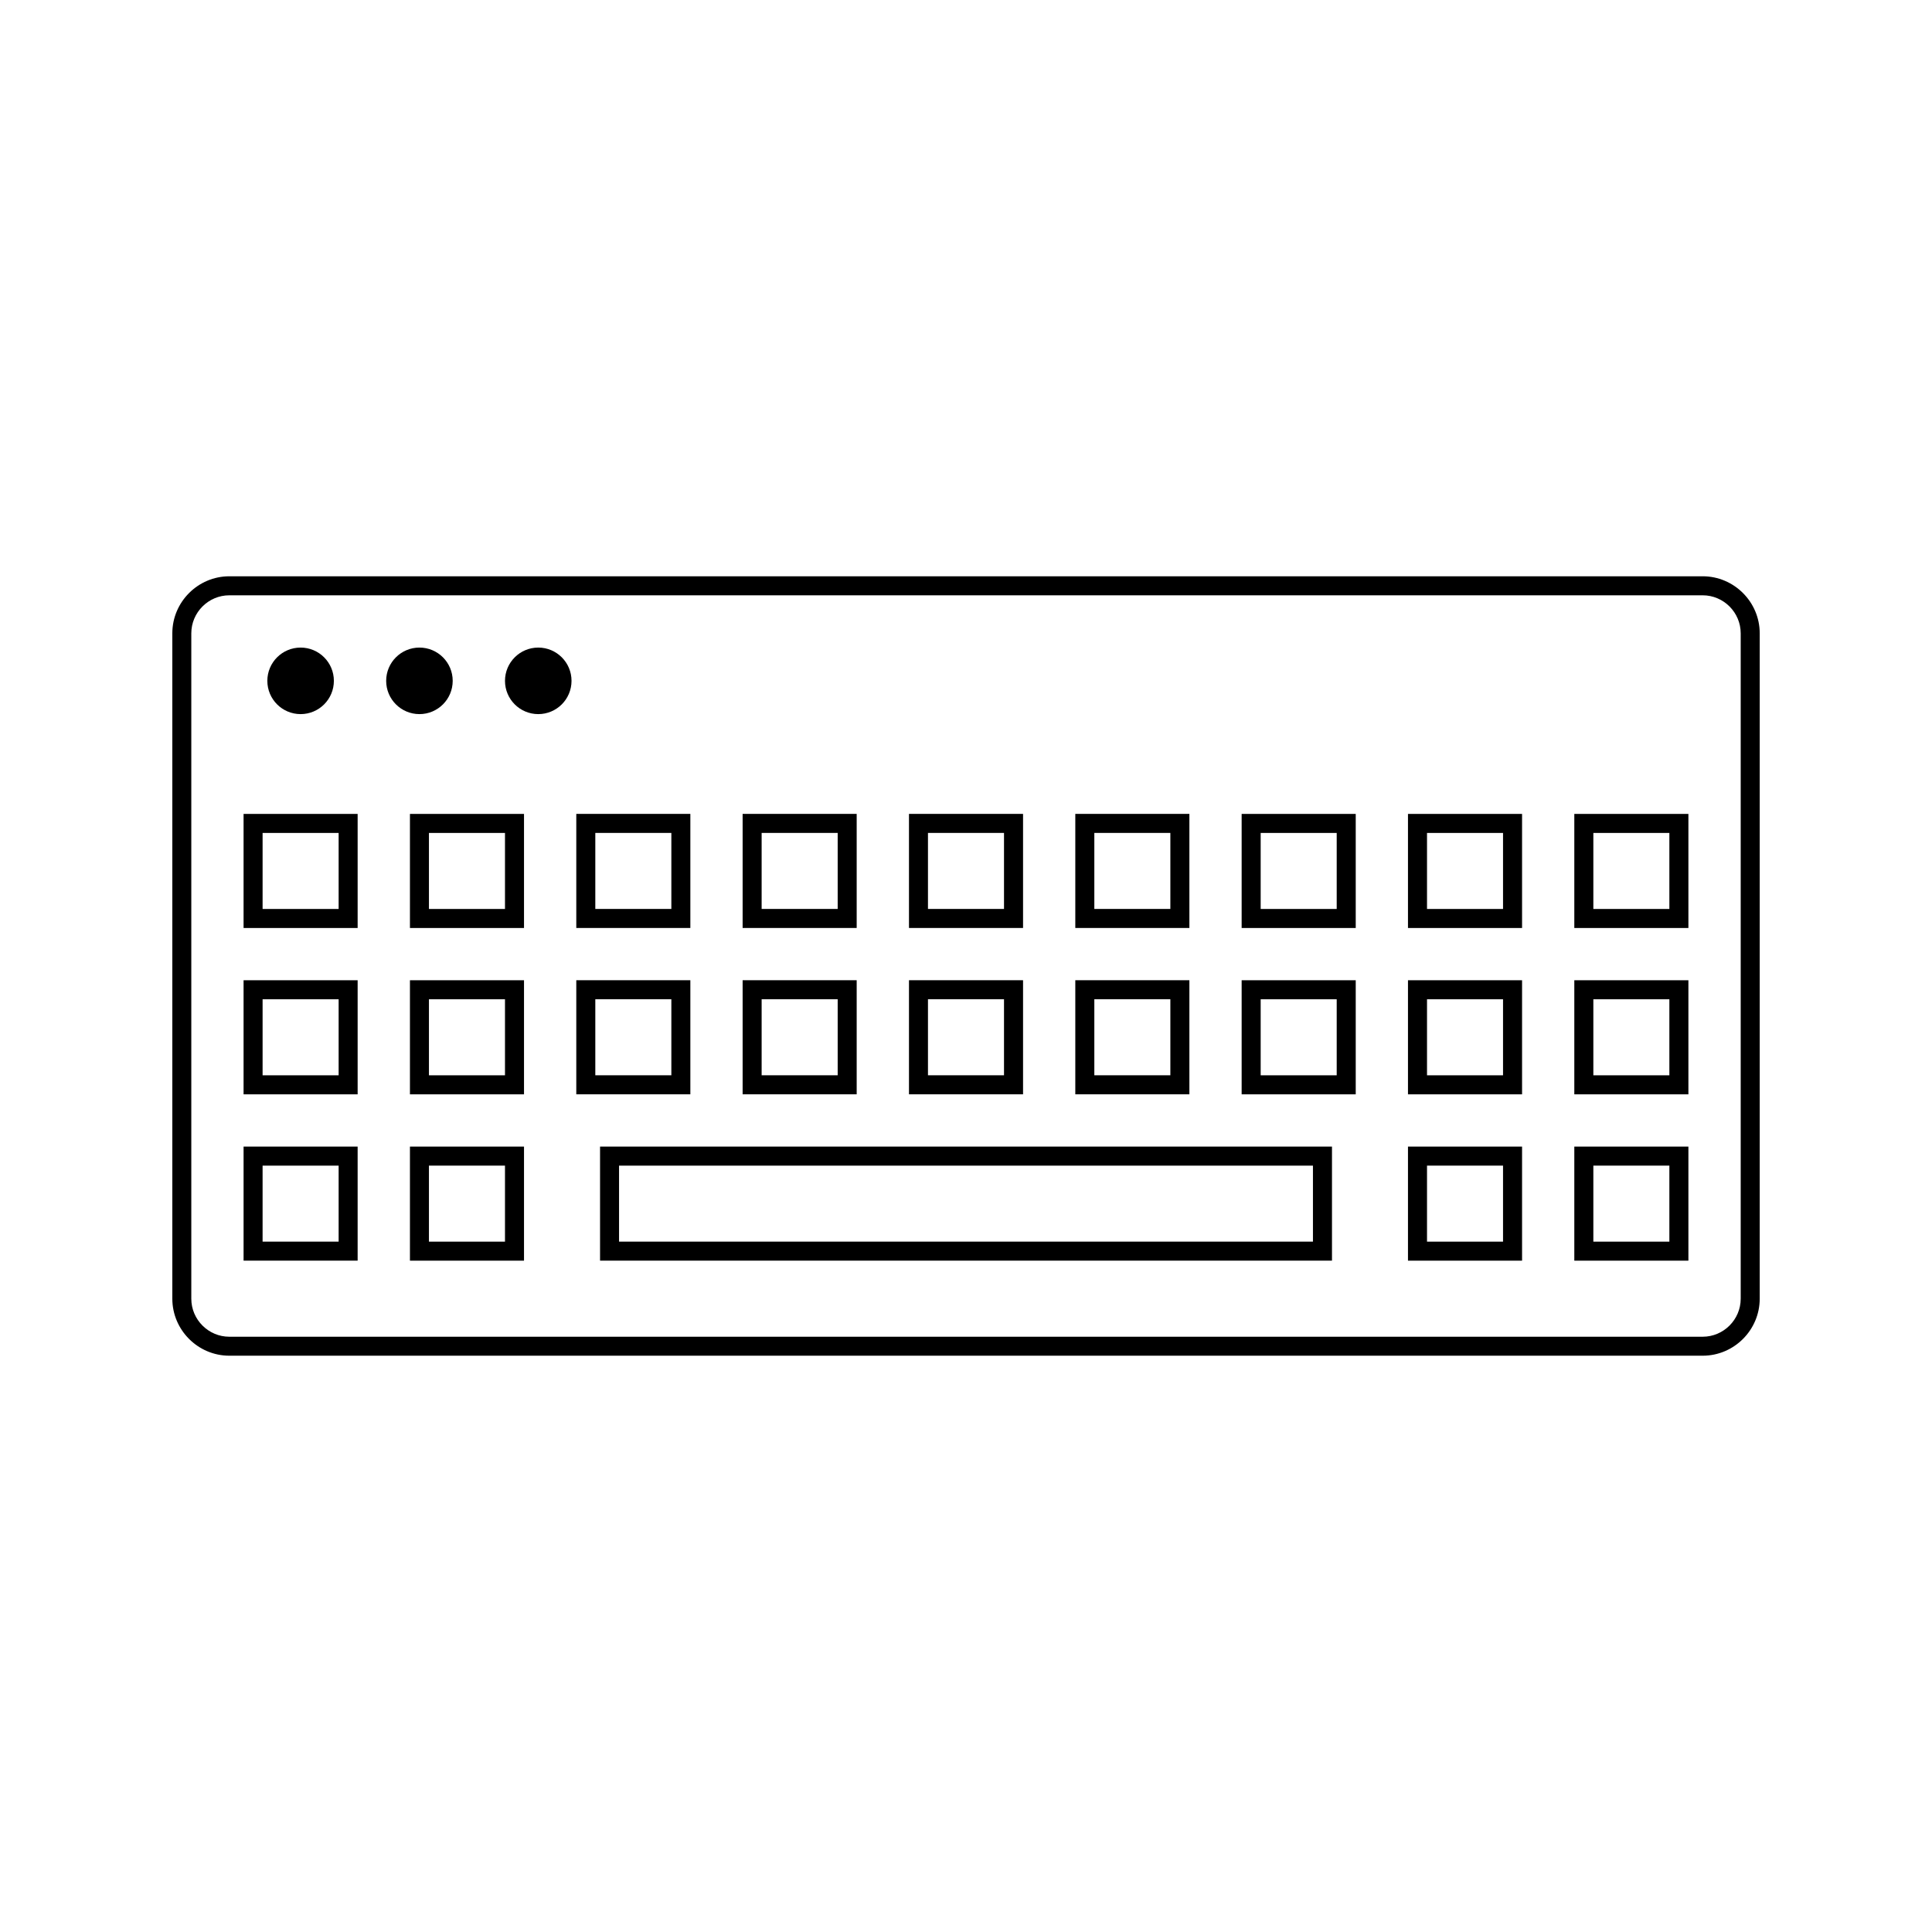
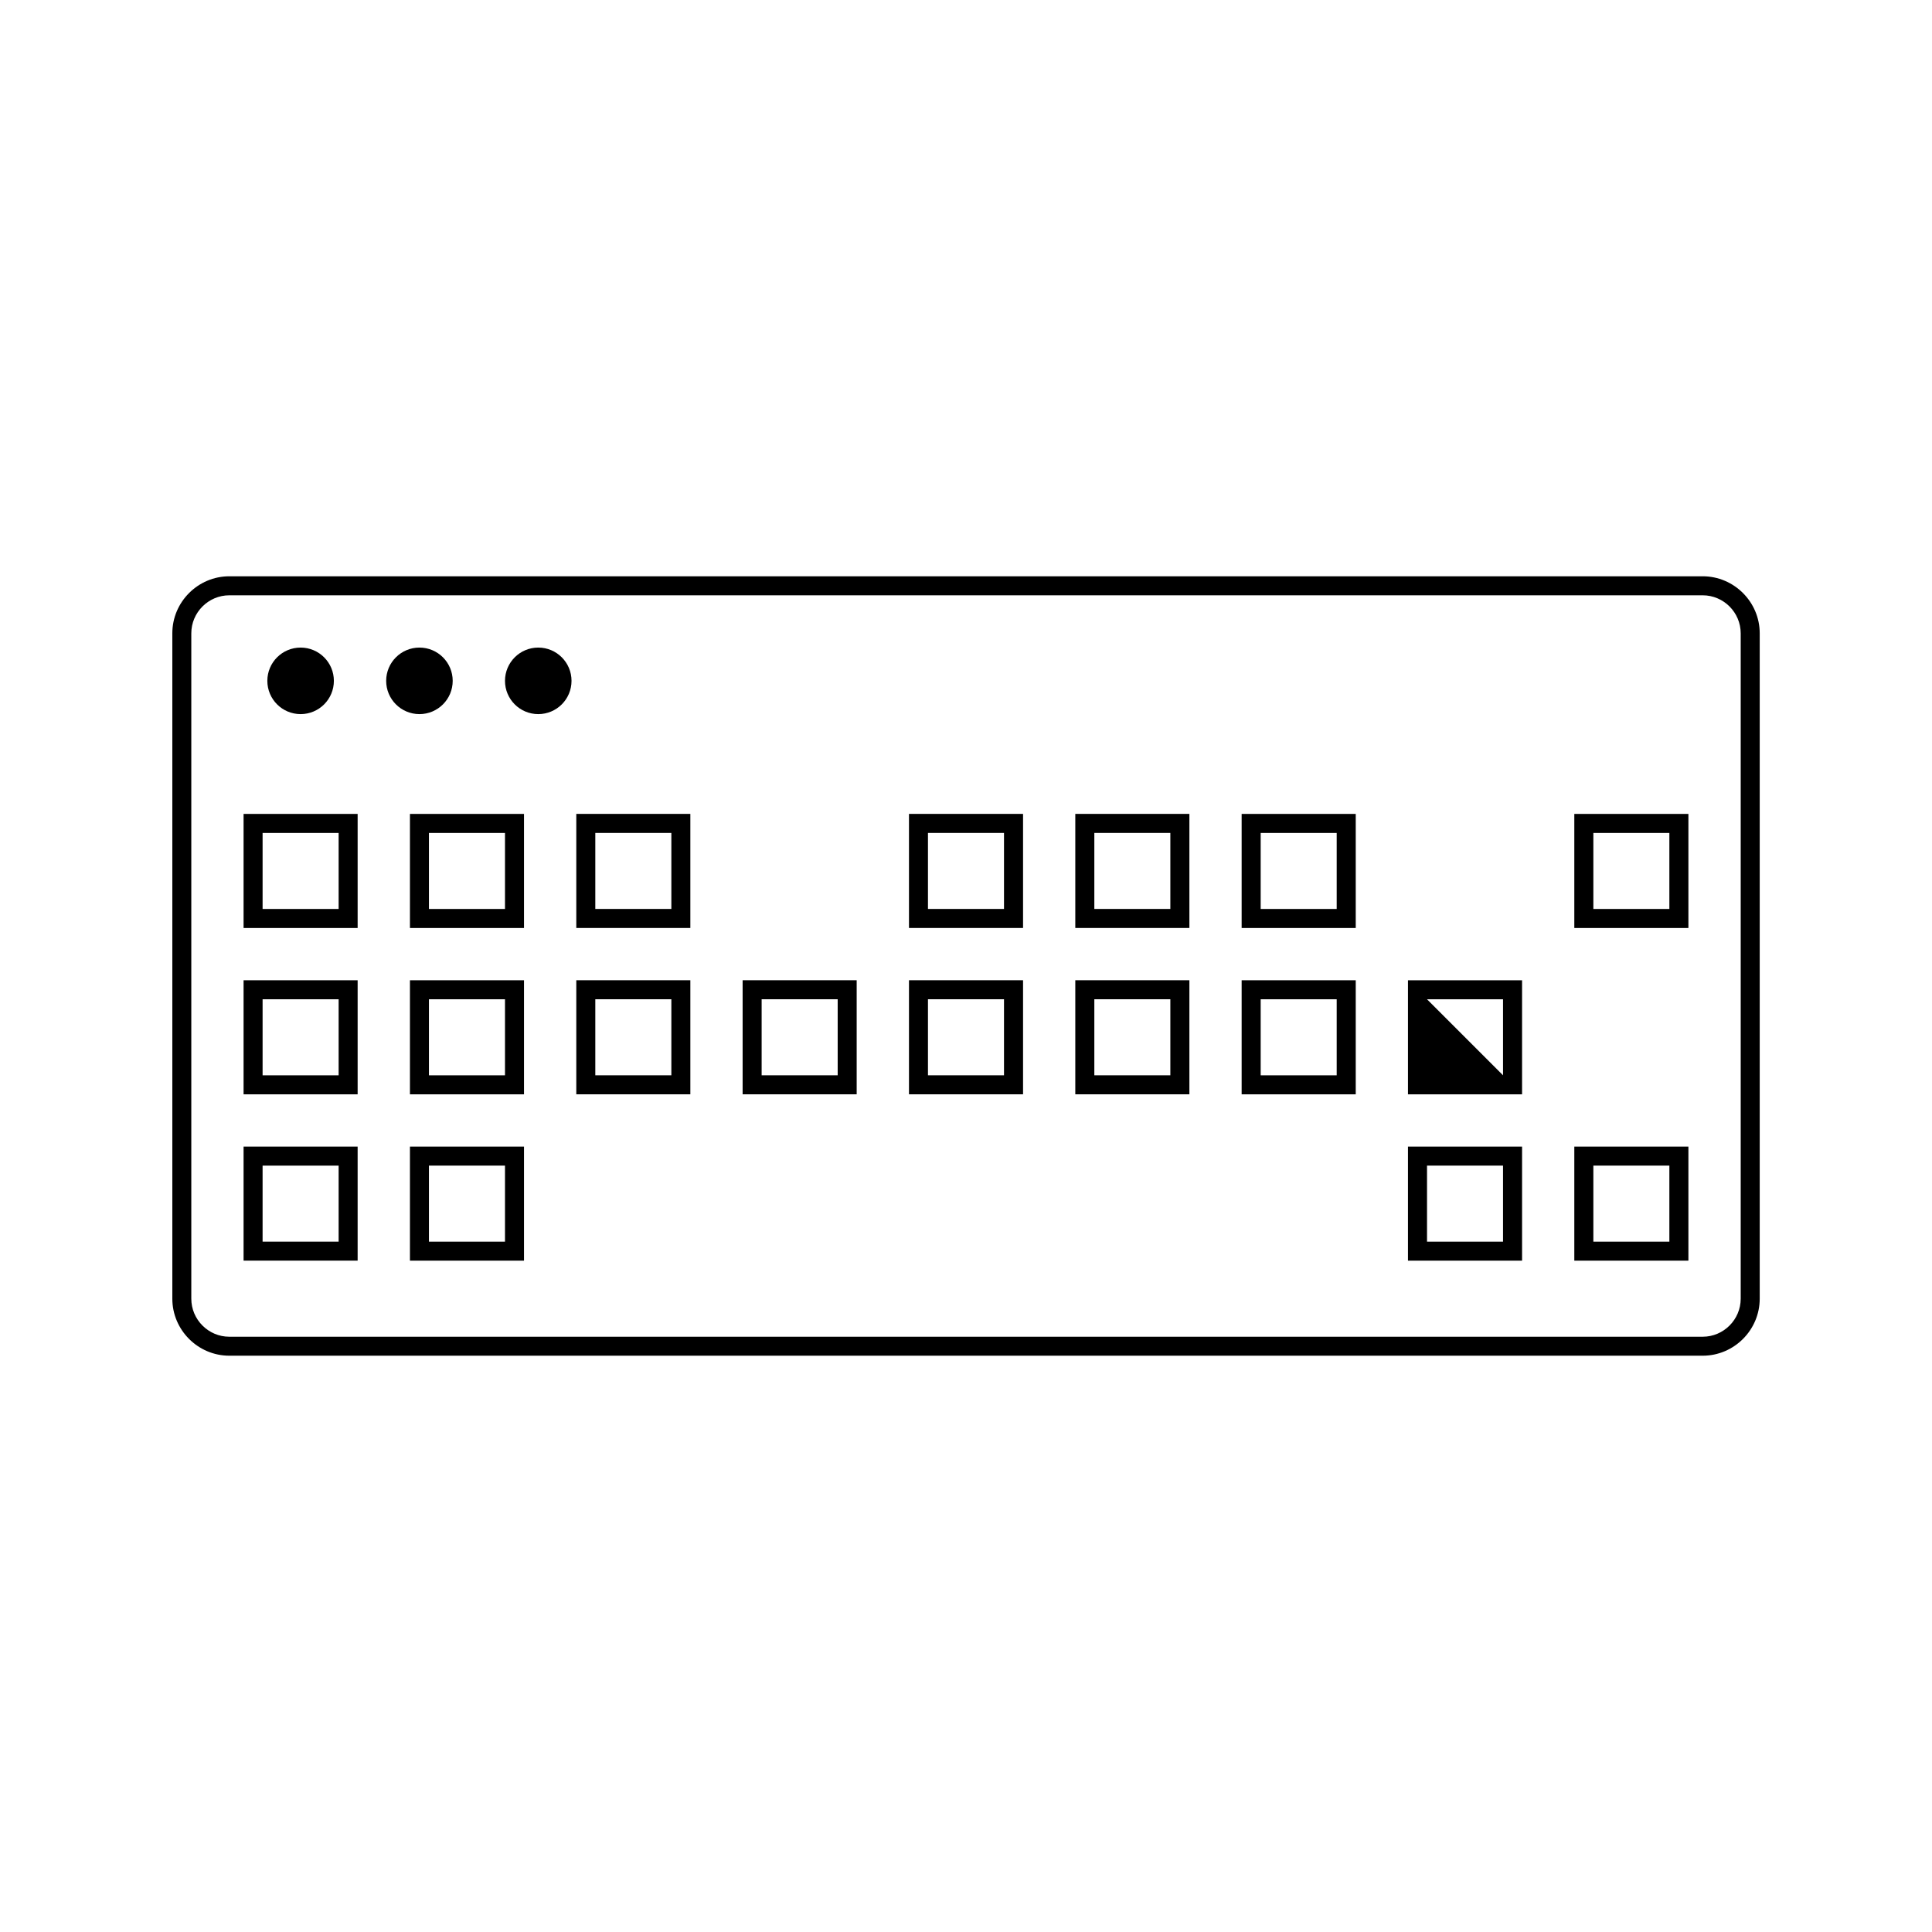
<svg xmlns="http://www.w3.org/2000/svg" fill="#000000" width="800px" height="800px" version="1.1" viewBox="144 144 512 512">
  <g>
-     <path d="m303.02 478.09h193.97v-30.234l-193.97 0.004zm5.035-25.188h183.89v20.148l-183.89-0.004z" />
    <path d="m252.64 478.09h30.227v-30.234h-30.227zm5.035-25.188h20.152v20.148h-20.152z" />
    <path d="m208.55 478.09h30.227v-30.234l-30.227 0.004zm5.039-25.188h20.152v20.148h-20.152z" />
    <path d="m561.21 478.09h30.234v-30.234h-30.234zm5.043-25.188h20.148v20.148h-20.148z" />
    <path d="m517.13 478.09h30.234v-30.234h-30.234zm5.043-25.188h20.148v20.148h-20.148z" />
    <path d="m415.12 403.77h-30.23v30.234h30.23zm-5.047 25.191h-20.152v-20.148h20.152z" />
    <path d="m371.03 403.77h-30.227v30.234h30.227zm-5.035 25.191h-20.152v-20.148h20.152z" />
    <path d="m459.2 403.77h-30.234v30.234h30.234zm-5.043 25.191h-20.148v-20.148h20.148z" />
    <path d="m473.05 434.01h30.234v-30.234h-30.234zm5.043-25.191h20.148v20.148h-20.148z" />
-     <path d="m517.13 434.01h30.234v-30.234h-30.234zm5.043-25.191h20.148v20.148h-20.148z" />
-     <path d="m561.21 434.01h30.234v-30.234h-30.234zm5.043-25.191h20.148v20.148h-20.148z" />
+     <path d="m517.13 434.01h30.234v-30.234h-30.234zm5.043-25.191h20.148v20.148z" />
    <path d="m208.55 434.01h30.227v-30.234h-30.227zm5.039-25.191h20.152v20.148h-20.152z" />
    <path d="m252.64 434.01h30.227v-30.234h-30.227zm5.035-25.191h20.152v20.148h-20.152z" />
    <path d="m326.95 403.77h-30.227v30.234h30.227zm-5.035 25.191h-20.152v-20.148h20.152z" />
    <path d="m415.12 359.69h-30.23v30.234h30.23zm-5.047 25.191h-20.152v-20.148h20.152z" />
-     <path d="m371.03 359.69h-30.227v30.234h30.227zm-5.035 25.191h-20.152v-20.148h20.152z" />
    <path d="m459.2 359.69h-30.234v30.234h30.234zm-5.043 25.191h-20.148v-20.148h20.148z" />
    <path d="m473.05 389.93h30.234v-30.234h-30.234zm5.043-25.191h20.148v20.148h-20.148z" />
-     <path d="m517.13 389.93h30.234v-30.234h-30.234zm5.043-25.191h20.148v20.148h-20.148z" />
    <path d="m561.21 389.93h30.234v-30.234h-30.234zm5.043-25.191h20.148v20.148h-20.148z" />
    <path d="m208.55 389.93h30.227v-30.234h-30.227zm5.039-25.191h20.152v20.148h-20.152z" />
    <path d="m252.64 389.93h30.227v-30.234h-30.227zm5.035-25.191h20.152v20.148h-20.152z" />
    <path d="m326.95 359.69h-30.227v30.234h30.227zm-5.035 25.191h-20.152v-20.148h20.152z" />
    <path d="m595.23 296.72h-390.45c-8.312 0-15.113 6.801-15.113 15.113v176.33c0 8.312 6.801 15.113 15.113 15.113h390.45c8.312 0 15.113-6.801 15.113-15.113v-176.33c0-8.312-6.805-15.113-15.113-15.113zm10.074 191.45c0 5.543-4.535 10.078-10.078 10.078h-390.45c-5.543 0-10.078-4.535-10.078-10.078v-176.33c0-5.543 4.535-10.078 10.078-10.078h390.45c5.543 0 10.078 4.535 10.078 10.078z" />
    <path d="m232.48 324.43c0 4.871-3.945 8.816-8.816 8.816-4.867 0-8.816-3.945-8.816-8.816 0-4.867 3.949-8.816 8.816-8.816 4.871 0 8.816 3.949 8.816 8.816" />
    <path d="m263.97 324.43c0 4.871-3.945 8.816-8.816 8.816-4.867 0-8.816-3.945-8.816-8.816 0-4.867 3.949-8.816 8.816-8.816 4.871 0 8.816 3.949 8.816 8.816" />
    <path d="m295.46 324.43c0 4.871-3.945 8.816-8.816 8.816-4.867 0-8.816-3.945-8.816-8.816 0-4.867 3.949-8.816 8.816-8.816 4.871 0 8.816 3.949 8.816 8.816" />
  </g>
</svg>